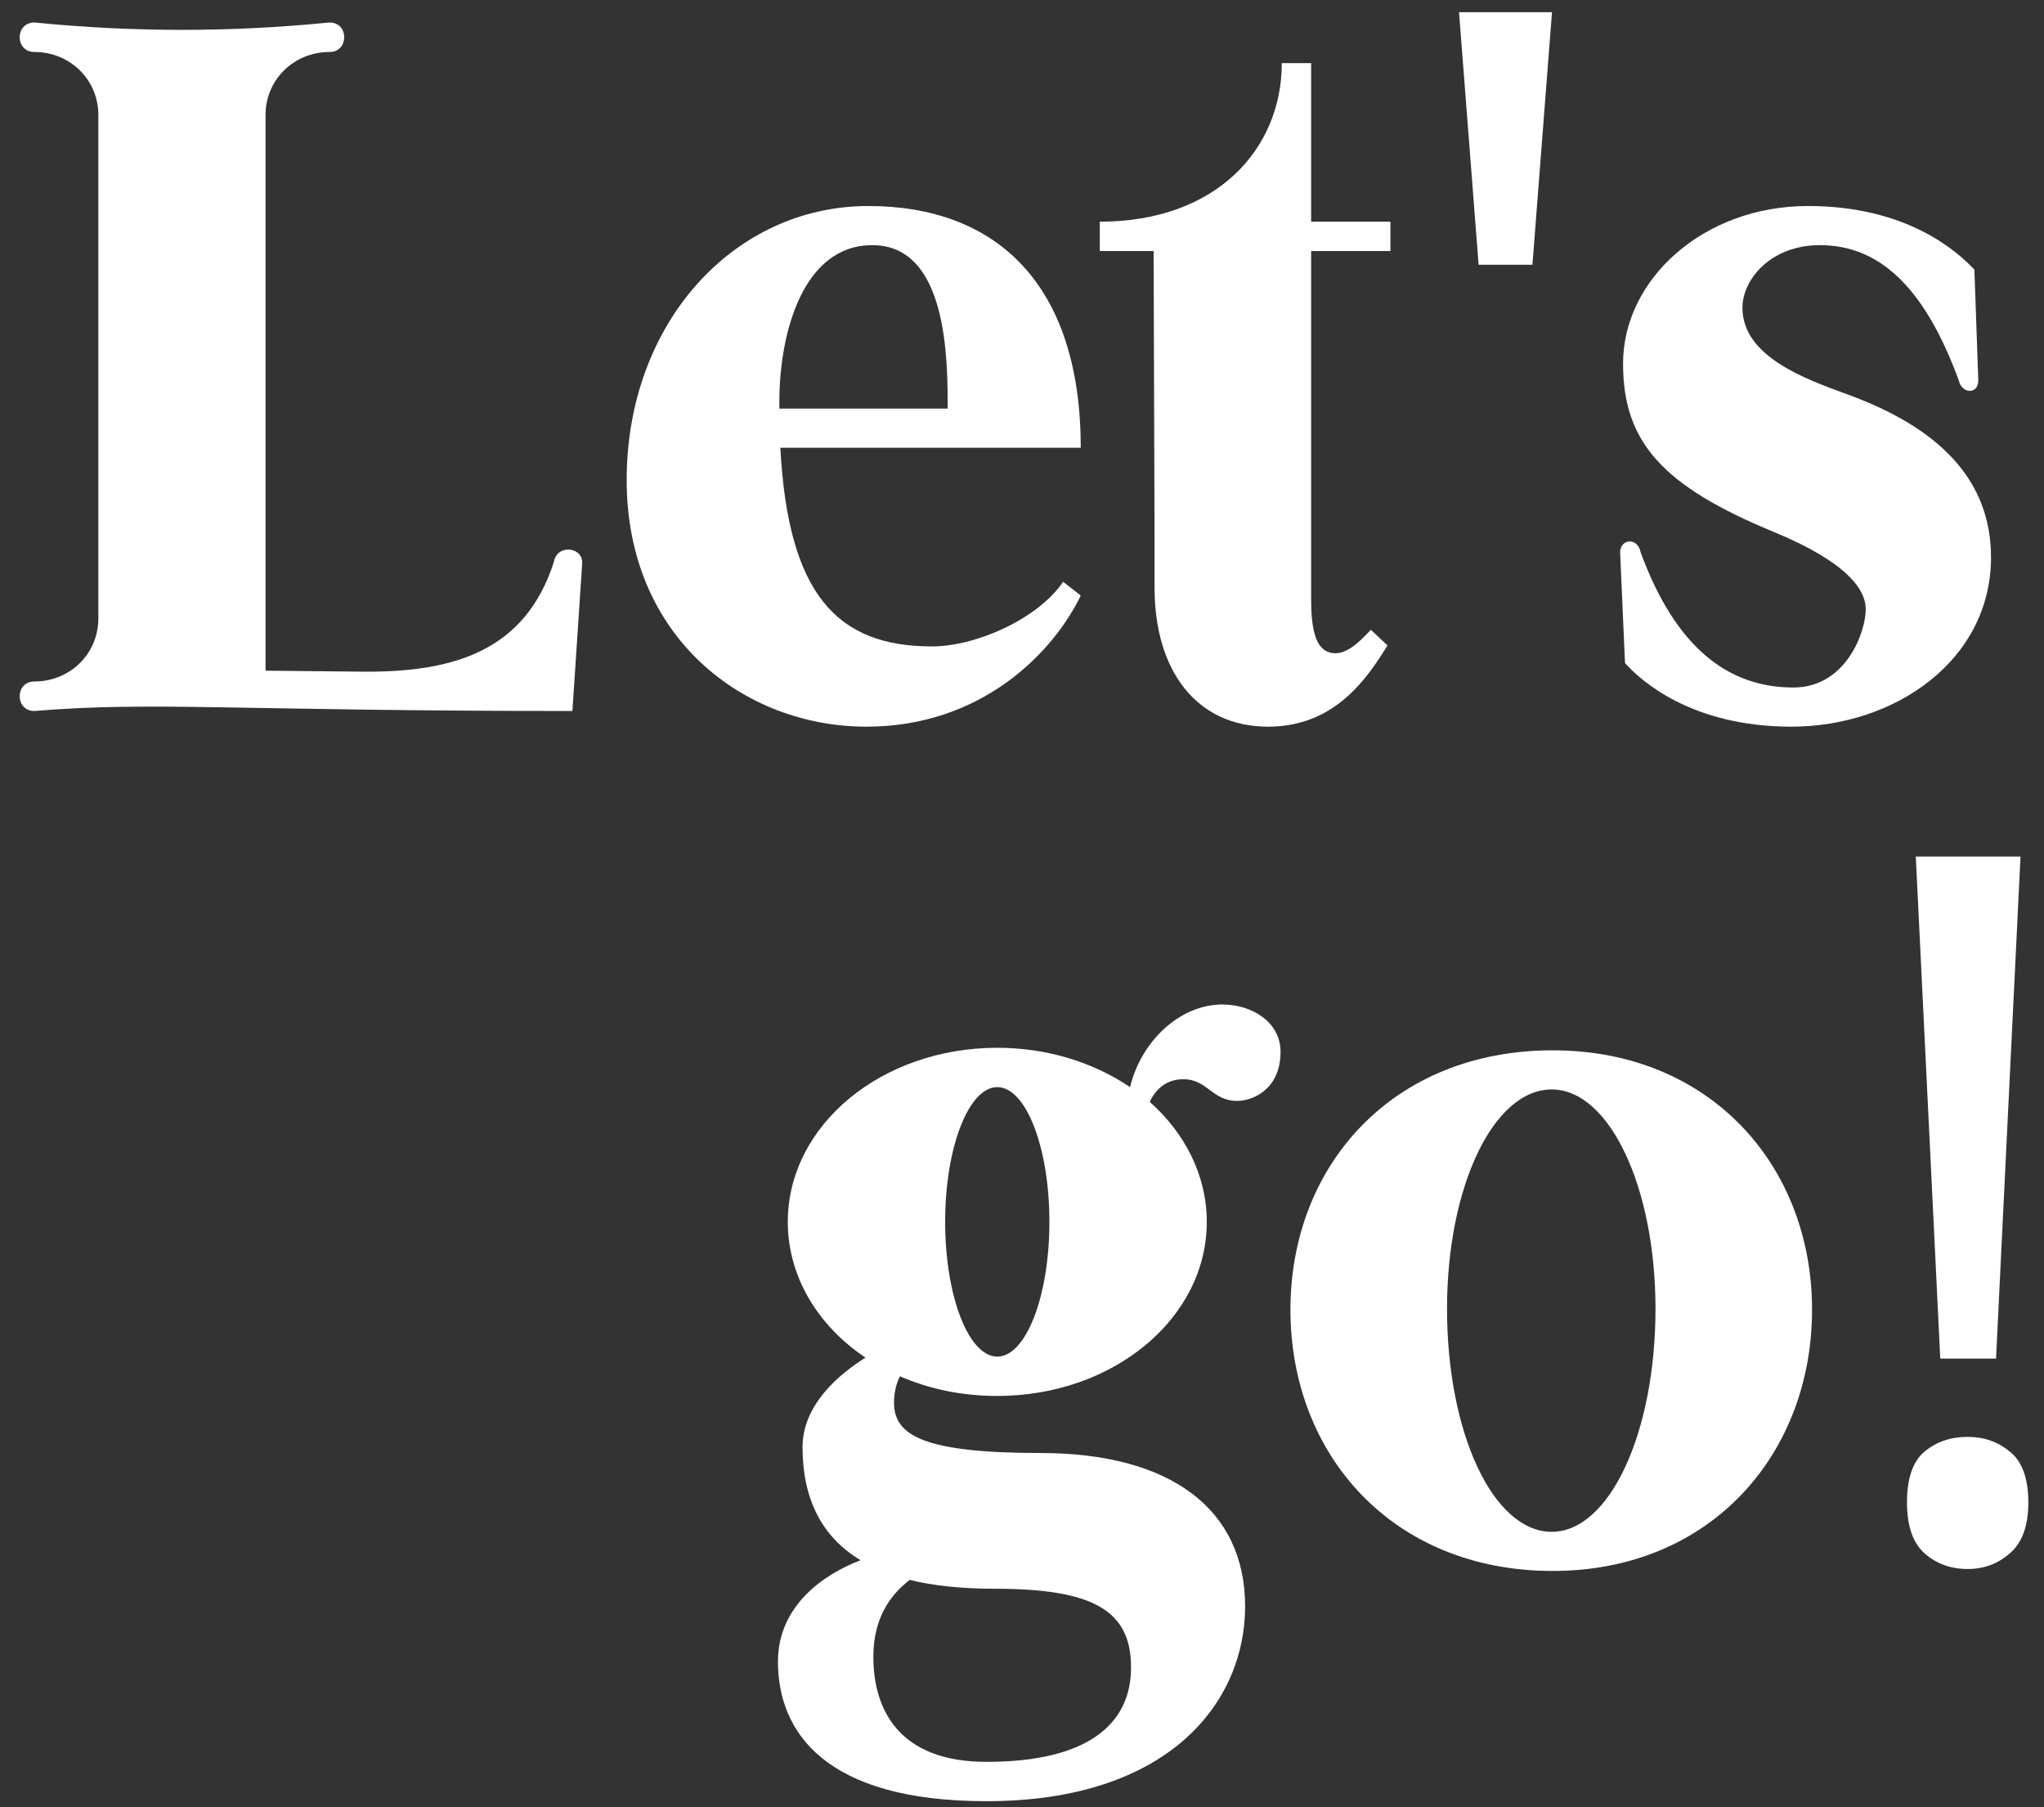
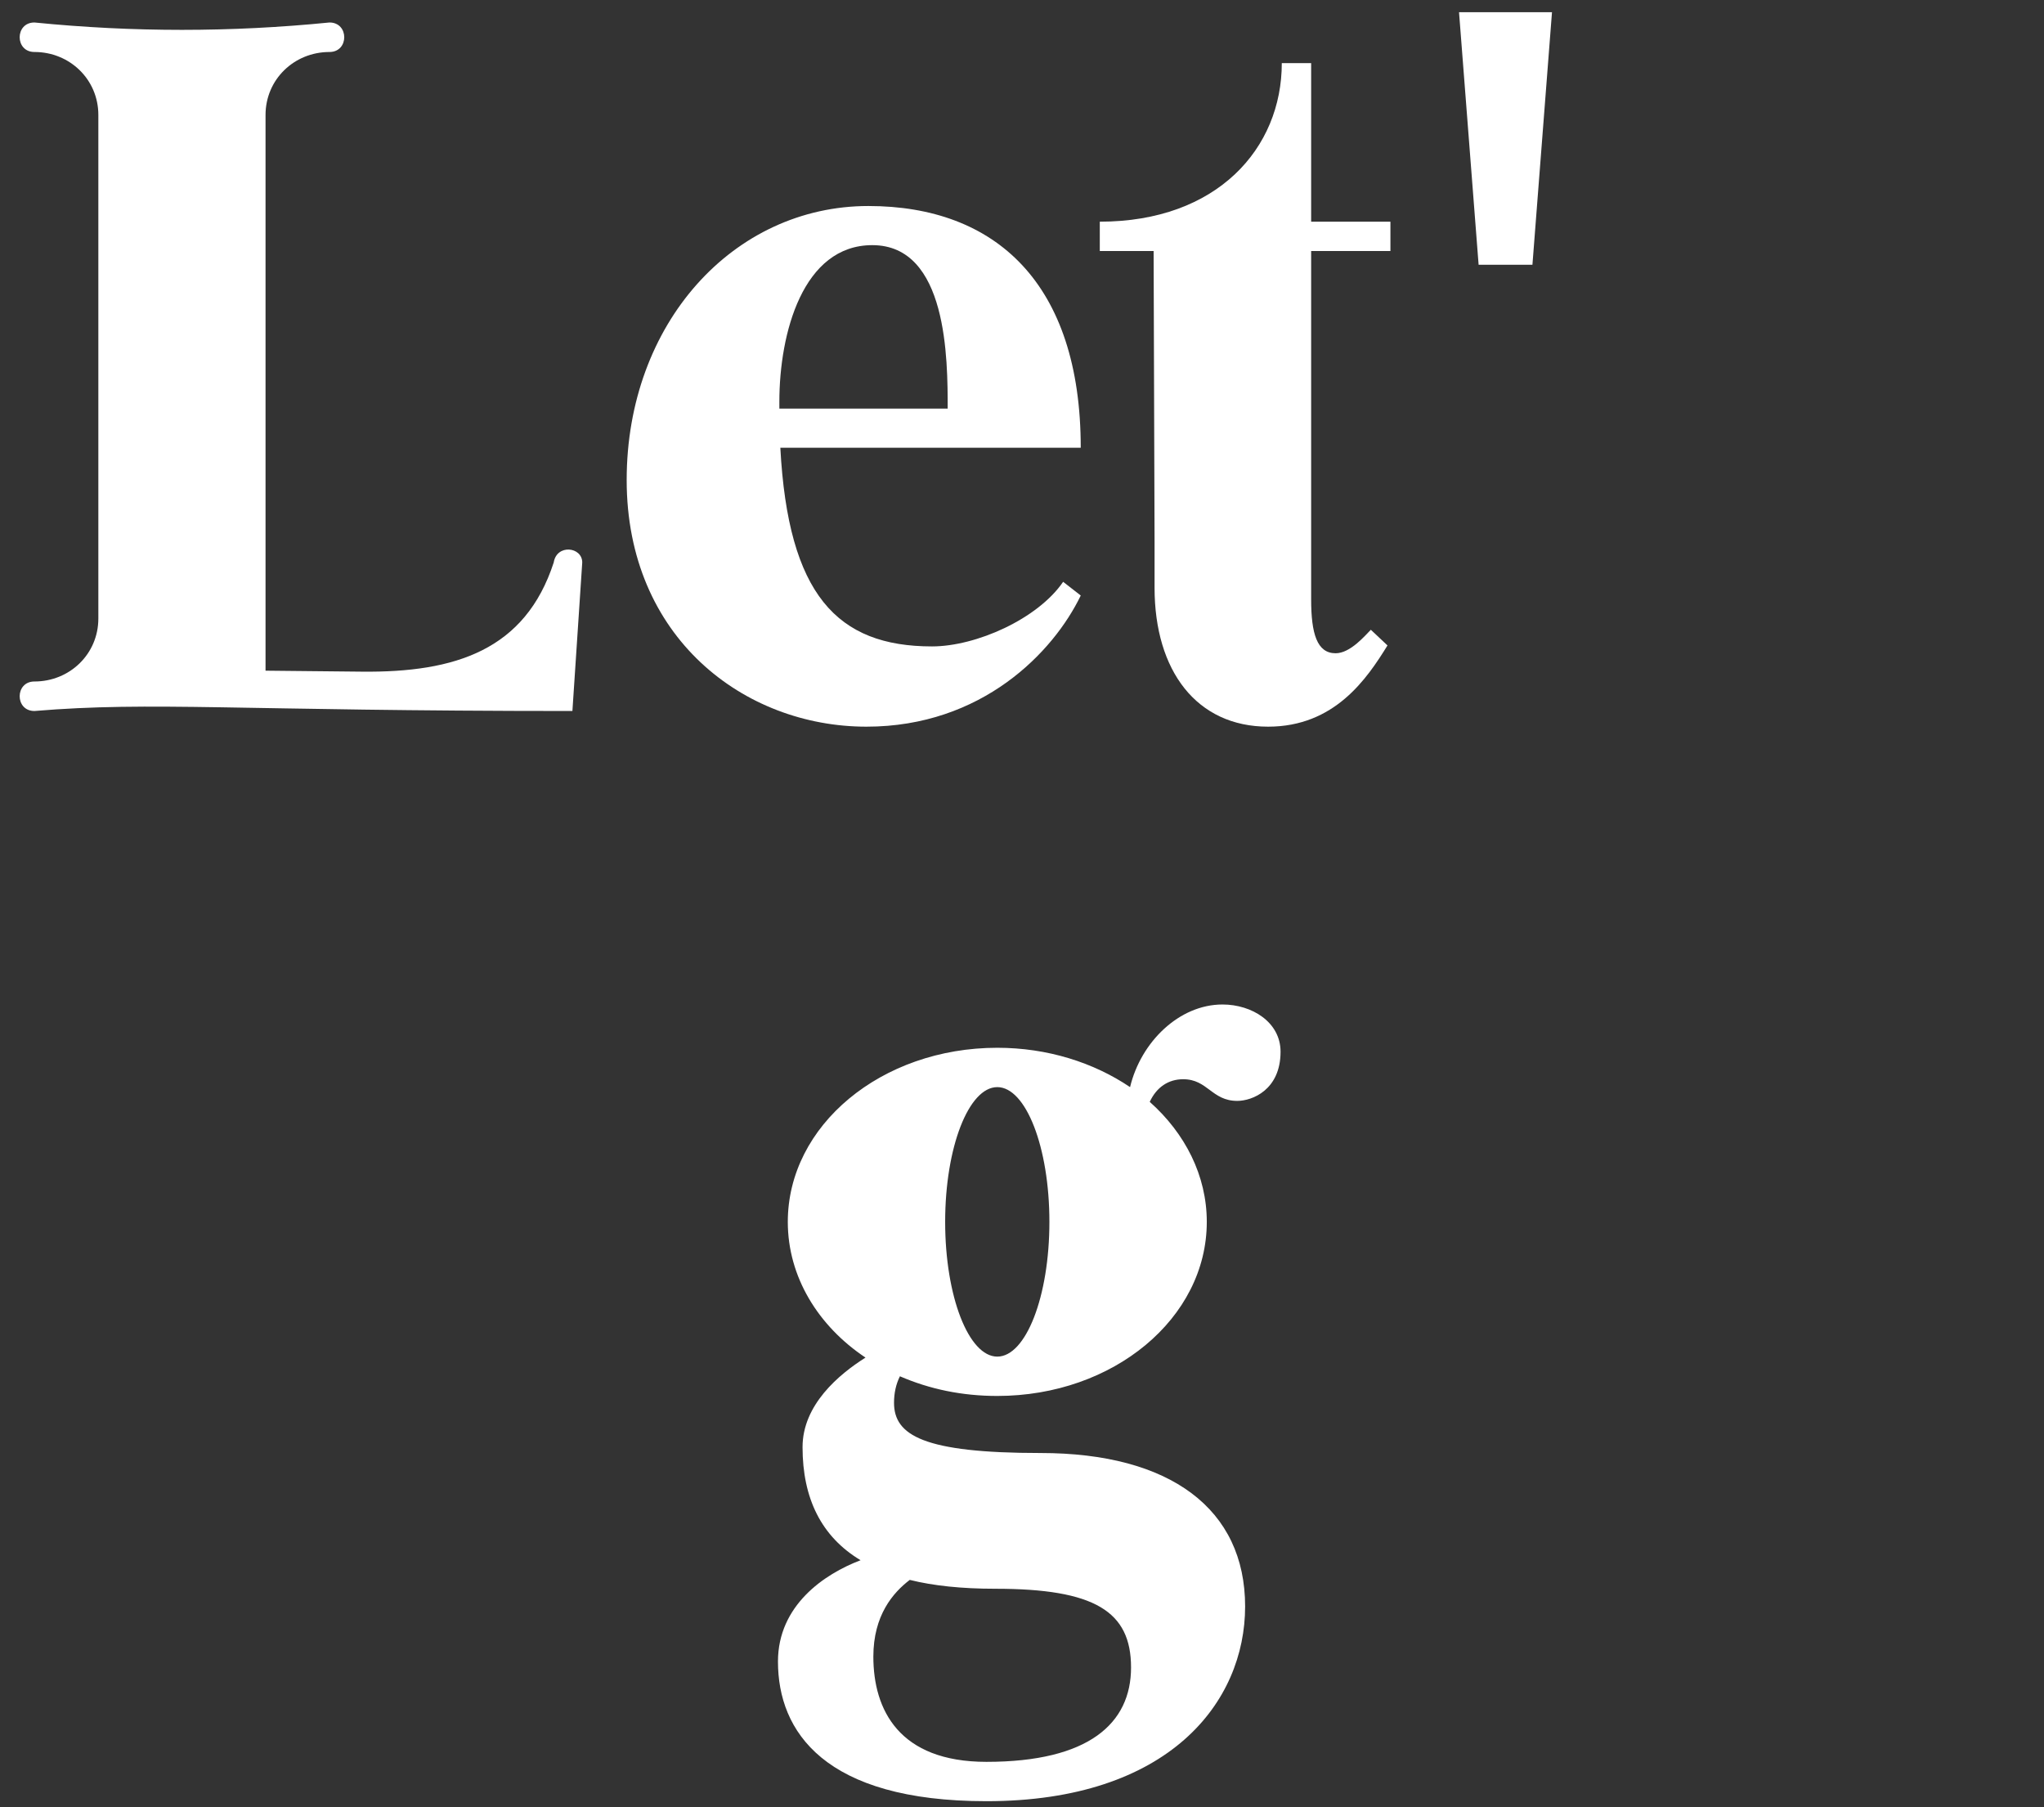
<svg xmlns="http://www.w3.org/2000/svg" fill="none" viewBox="0 0 69 61" height="61" width="69">
  <rect x="0" y="0" width="69" height="61" fill="#333333" stroke="none" />
  <path fill="white" d="M1.162 24C0.498 24 0.498 23.004 1.162 23.004C2.357 23.004 3.32 22.074 3.32 20.879V3.88C3.32 2.685 2.357 1.755 1.162 1.755C0.498 1.755 0.498 0.759 1.162 0.759C4.482 1.091 7.802 1.091 11.123 0.759C11.787 0.759 11.787 1.755 11.123 1.755C9.927 1.755 8.964 2.685 8.964 3.88V22.639L12.218 22.672C15.372 22.705 17.73 21.942 18.692 18.987C18.792 18.356 19.655 18.455 19.655 18.987L19.323 24C8.002 24 5.146 23.668 1.162 24Z" />
  <path fill="white" d="M29.249 24.529C25.119 24.529 21.155 21.522 21.155 16.204C21.155 10.918 24.756 6.954 29.315 6.954C33.609 6.954 36.483 9.564 36.483 15.114H26.342C26.606 20.069 28.258 21.82 31.462 21.82C32.949 21.82 35.03 20.895 35.889 19.639L36.483 20.102C35.559 22.018 33.147 24.529 29.249 24.529ZM26.309 13.792H31.991C31.991 12.14 31.991 8.275 29.447 8.275C27.102 8.275 26.309 11.248 26.309 13.561V13.792Z" />
  <path fill="white" d="M42.808 24.529C40.396 24.529 38.975 22.645 38.975 19.838V18.252L38.943 8.474H37.126V7.483C41.09 7.483 43.27 5.005 43.27 2.131H44.261V7.483H46.937V8.474H44.261V20.234C44.261 21.39 44.459 22.051 45.087 22.051C45.583 22.051 46.078 21.456 46.276 21.258L46.838 21.787C46.144 22.91 45.054 24.529 42.808 24.529Z" />
  <path fill="white" d="M52.391 0.413L51.731 8.936H49.914L49.253 0.413H52.391Z" />
-   <path fill="white" d="M60.472 24.529C57.102 24.529 55.385 22.976 54.856 22.381L54.691 18.648C54.691 18.186 55.285 18.12 55.385 18.648C56.574 21.886 58.358 23.207 60.538 23.207C62.322 23.207 62.983 21.324 62.983 20.564C62.983 19.904 62.355 18.979 59.877 17.955C56.111 16.402 54.79 14.915 54.79 12.273C54.79 9.432 57.499 6.954 61.034 6.954C64.403 6.954 66.088 8.507 66.65 9.101L66.782 12.834C66.782 13.33 66.22 13.297 66.121 12.834C64.932 9.597 63.379 8.275 61.43 8.275C59.778 8.275 58.82 9.432 58.82 10.39C58.82 12.041 60.968 12.801 62.322 13.297C65.427 14.42 67.211 16.171 67.211 18.814C67.211 22.282 63.974 24.529 60.472 24.529Z" />
  <path fill="white" d="M33.3 60.8C27.822 60.8 26.262 58.443 26.262 56.086C26.262 54.193 27.822 53.131 29.051 52.666C27.723 51.869 27.092 50.574 27.092 48.848C27.092 47.42 28.32 46.391 29.217 45.826C27.623 44.764 26.594 43.104 26.594 41.245C26.594 37.991 29.748 35.368 33.666 35.368C35.359 35.368 36.919 35.866 38.148 36.696C38.513 35.169 39.808 33.907 41.269 33.907C42.265 33.907 43.228 34.505 43.228 35.501C43.228 36.795 42.265 37.161 41.767 37.161C40.904 37.161 40.771 36.43 39.941 36.43C39.443 36.43 39.044 36.696 38.812 37.194C40.007 38.256 40.738 39.684 40.738 41.245C40.738 44.498 37.583 47.121 33.666 47.121C32.47 47.121 31.375 46.889 30.379 46.457C30.246 46.723 30.18 47.022 30.18 47.353C30.18 48.449 31.176 49.047 35.127 49.047C39.509 49.047 42.032 50.939 42.032 54.226C42.032 57.447 39.476 60.8 33.3 60.8ZM29.482 55.919C29.482 57.712 30.346 59.472 33.3 59.472C36.753 59.472 38.181 58.177 38.181 56.285C38.181 54.392 36.953 53.629 33.599 53.629C32.47 53.629 31.508 53.529 30.711 53.33C30.146 53.761 29.482 54.525 29.482 55.919ZM31.906 41.245C31.906 43.768 32.703 45.793 33.666 45.793C34.629 45.793 35.425 43.768 35.425 41.245C35.425 38.721 34.629 36.696 33.666 36.696C32.703 36.696 31.906 38.721 31.906 41.245Z" />
-   <path fill="white" d="M52.416 53.028C46.998 53.028 43.562 49.097 43.562 44.208C43.562 39.352 46.998 35.454 52.416 35.454C57.734 35.454 61.17 39.352 61.17 44.208C61.17 49.097 57.734 53.028 52.416 53.028ZM48.848 44.175C48.848 48.37 50.401 51.707 52.383 51.707C54.332 51.707 55.885 48.37 55.885 44.175C55.885 40.079 54.332 36.775 52.383 36.775C50.401 36.775 48.848 40.079 48.848 44.175Z" />
-   <path fill="white" d="M67.381 45.86H65.498L64.672 28.913H68.207L67.381 45.86ZM64.375 50.716C64.375 49.901 64.573 49.328 64.969 48.998C65.366 48.668 65.85 48.502 66.423 48.502C66.974 48.502 67.447 48.668 67.844 48.998C68.262 49.328 68.471 49.901 68.471 50.716C68.471 51.509 68.262 52.081 67.844 52.434C67.447 52.786 66.974 52.962 66.423 52.962C65.85 52.962 65.366 52.786 64.969 52.434C64.573 52.081 64.375 51.509 64.375 50.716Z" />
</svg>